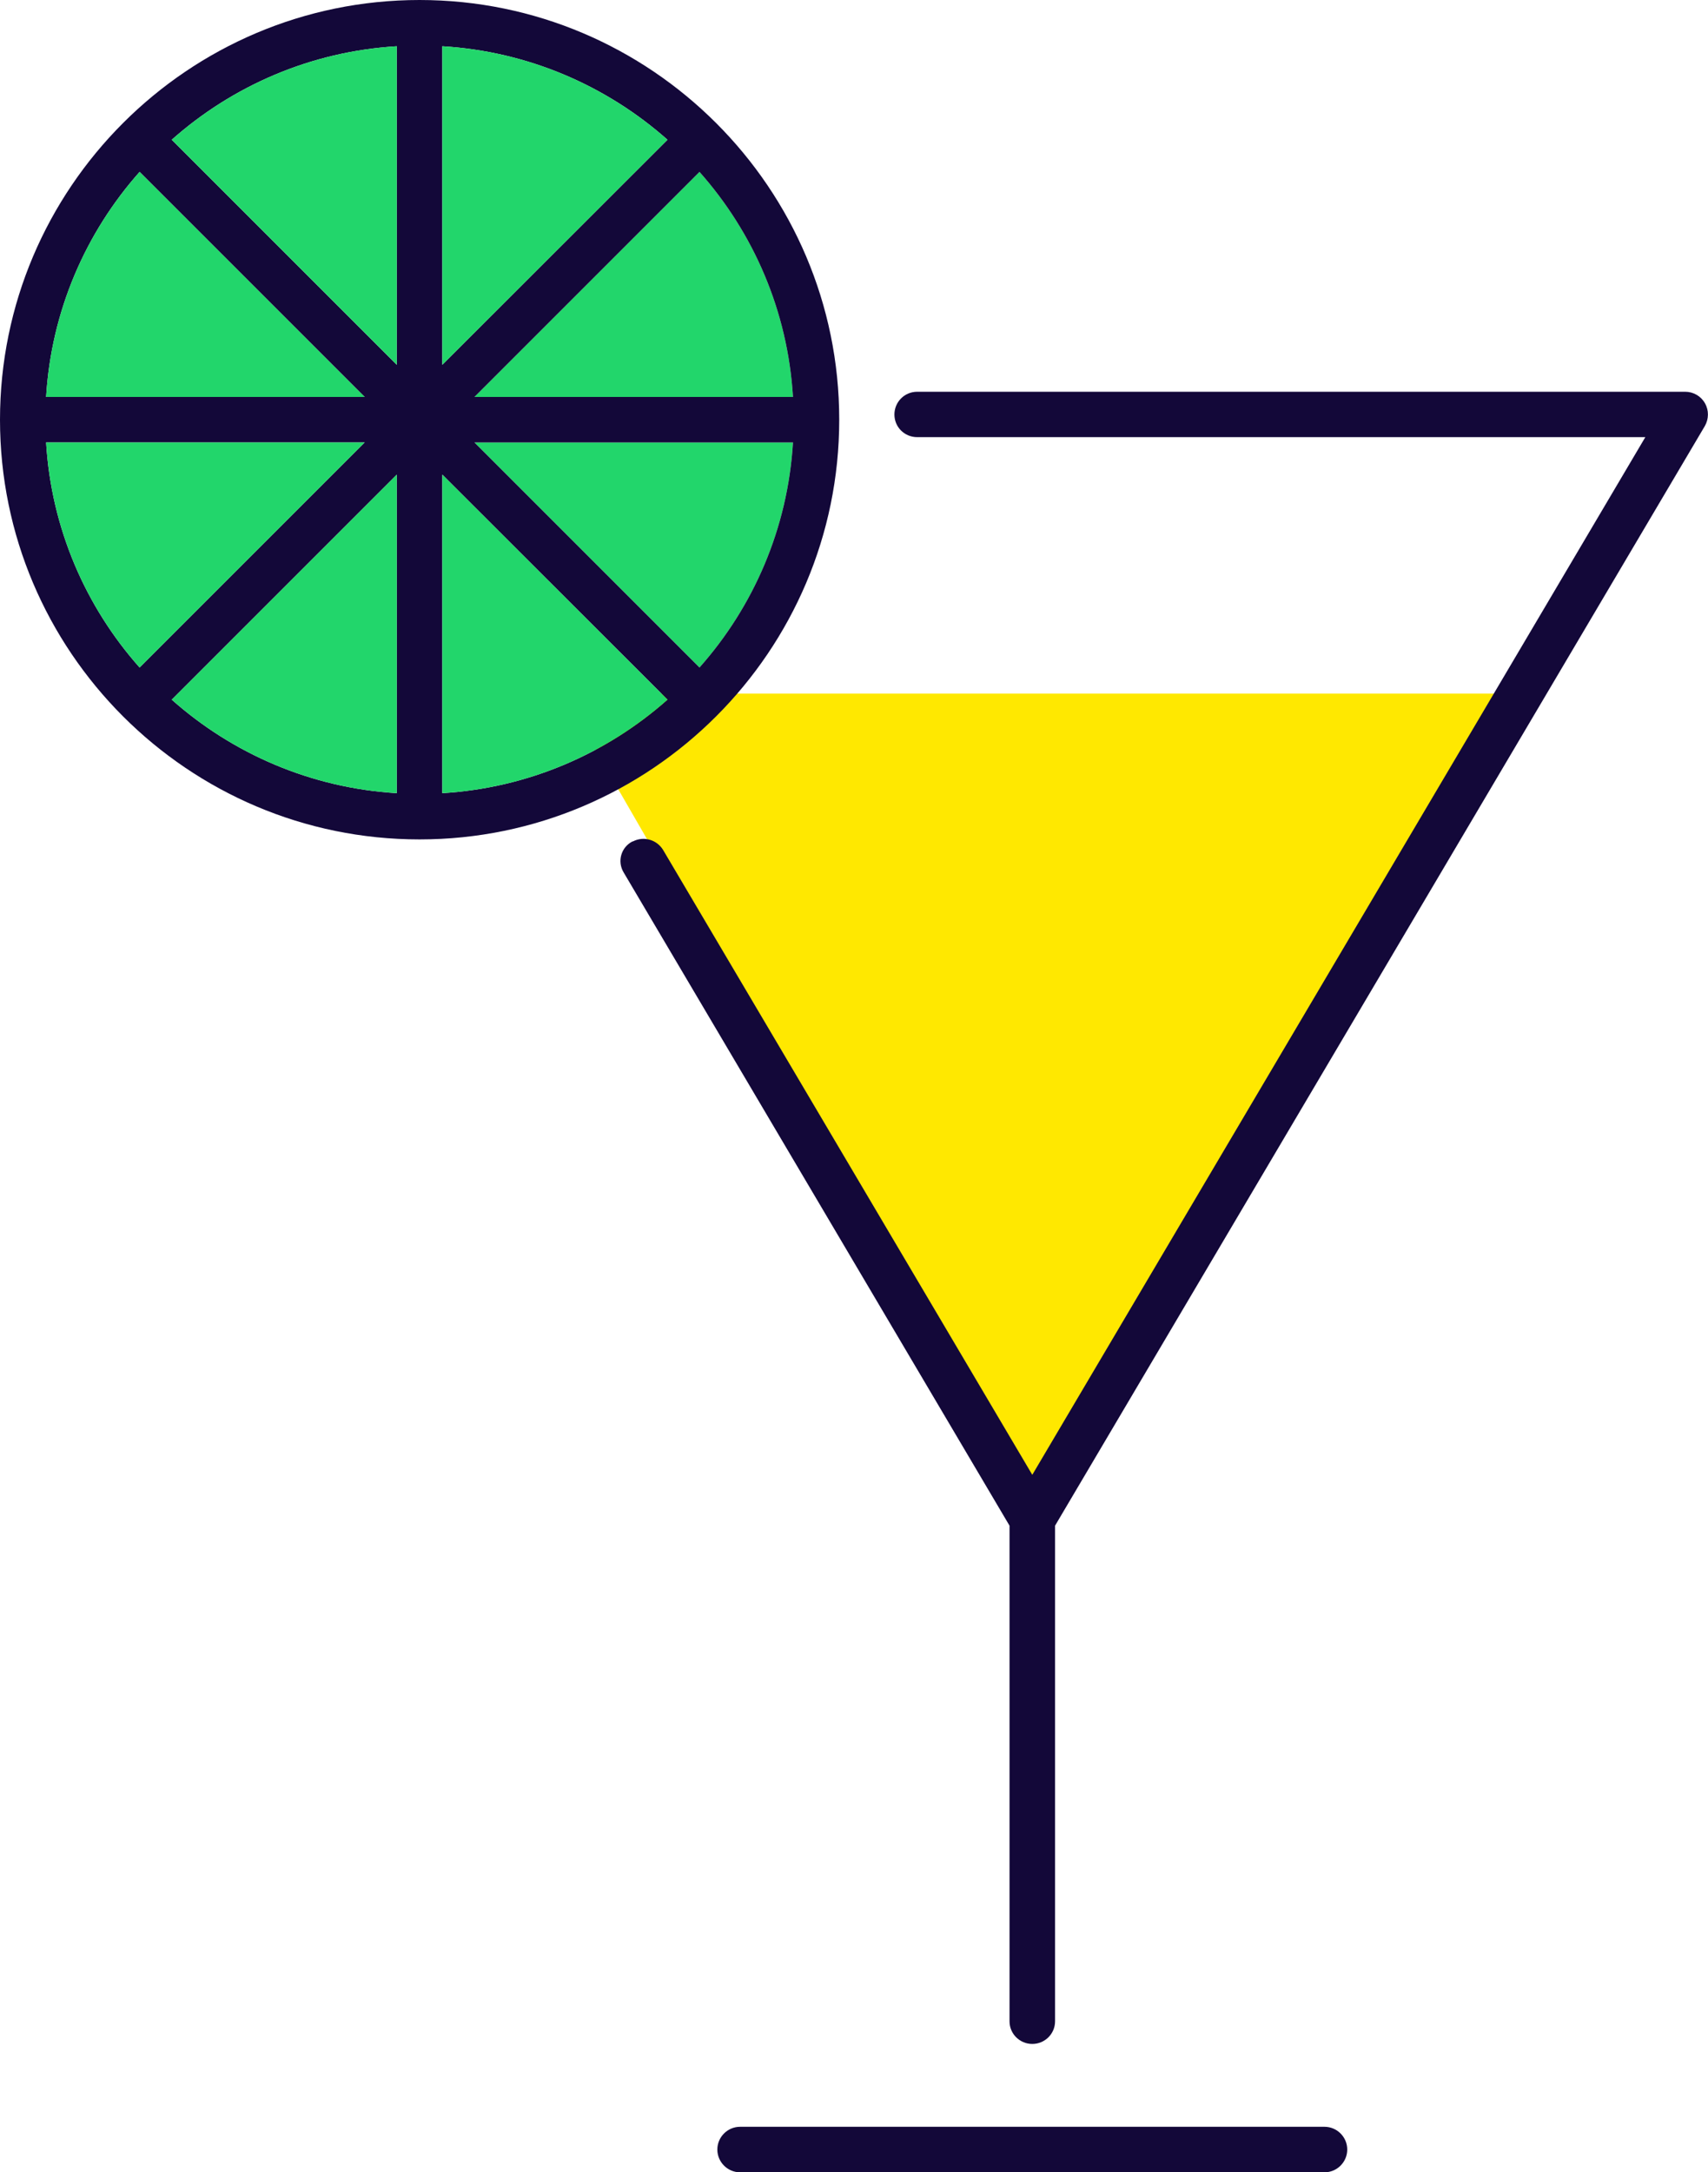
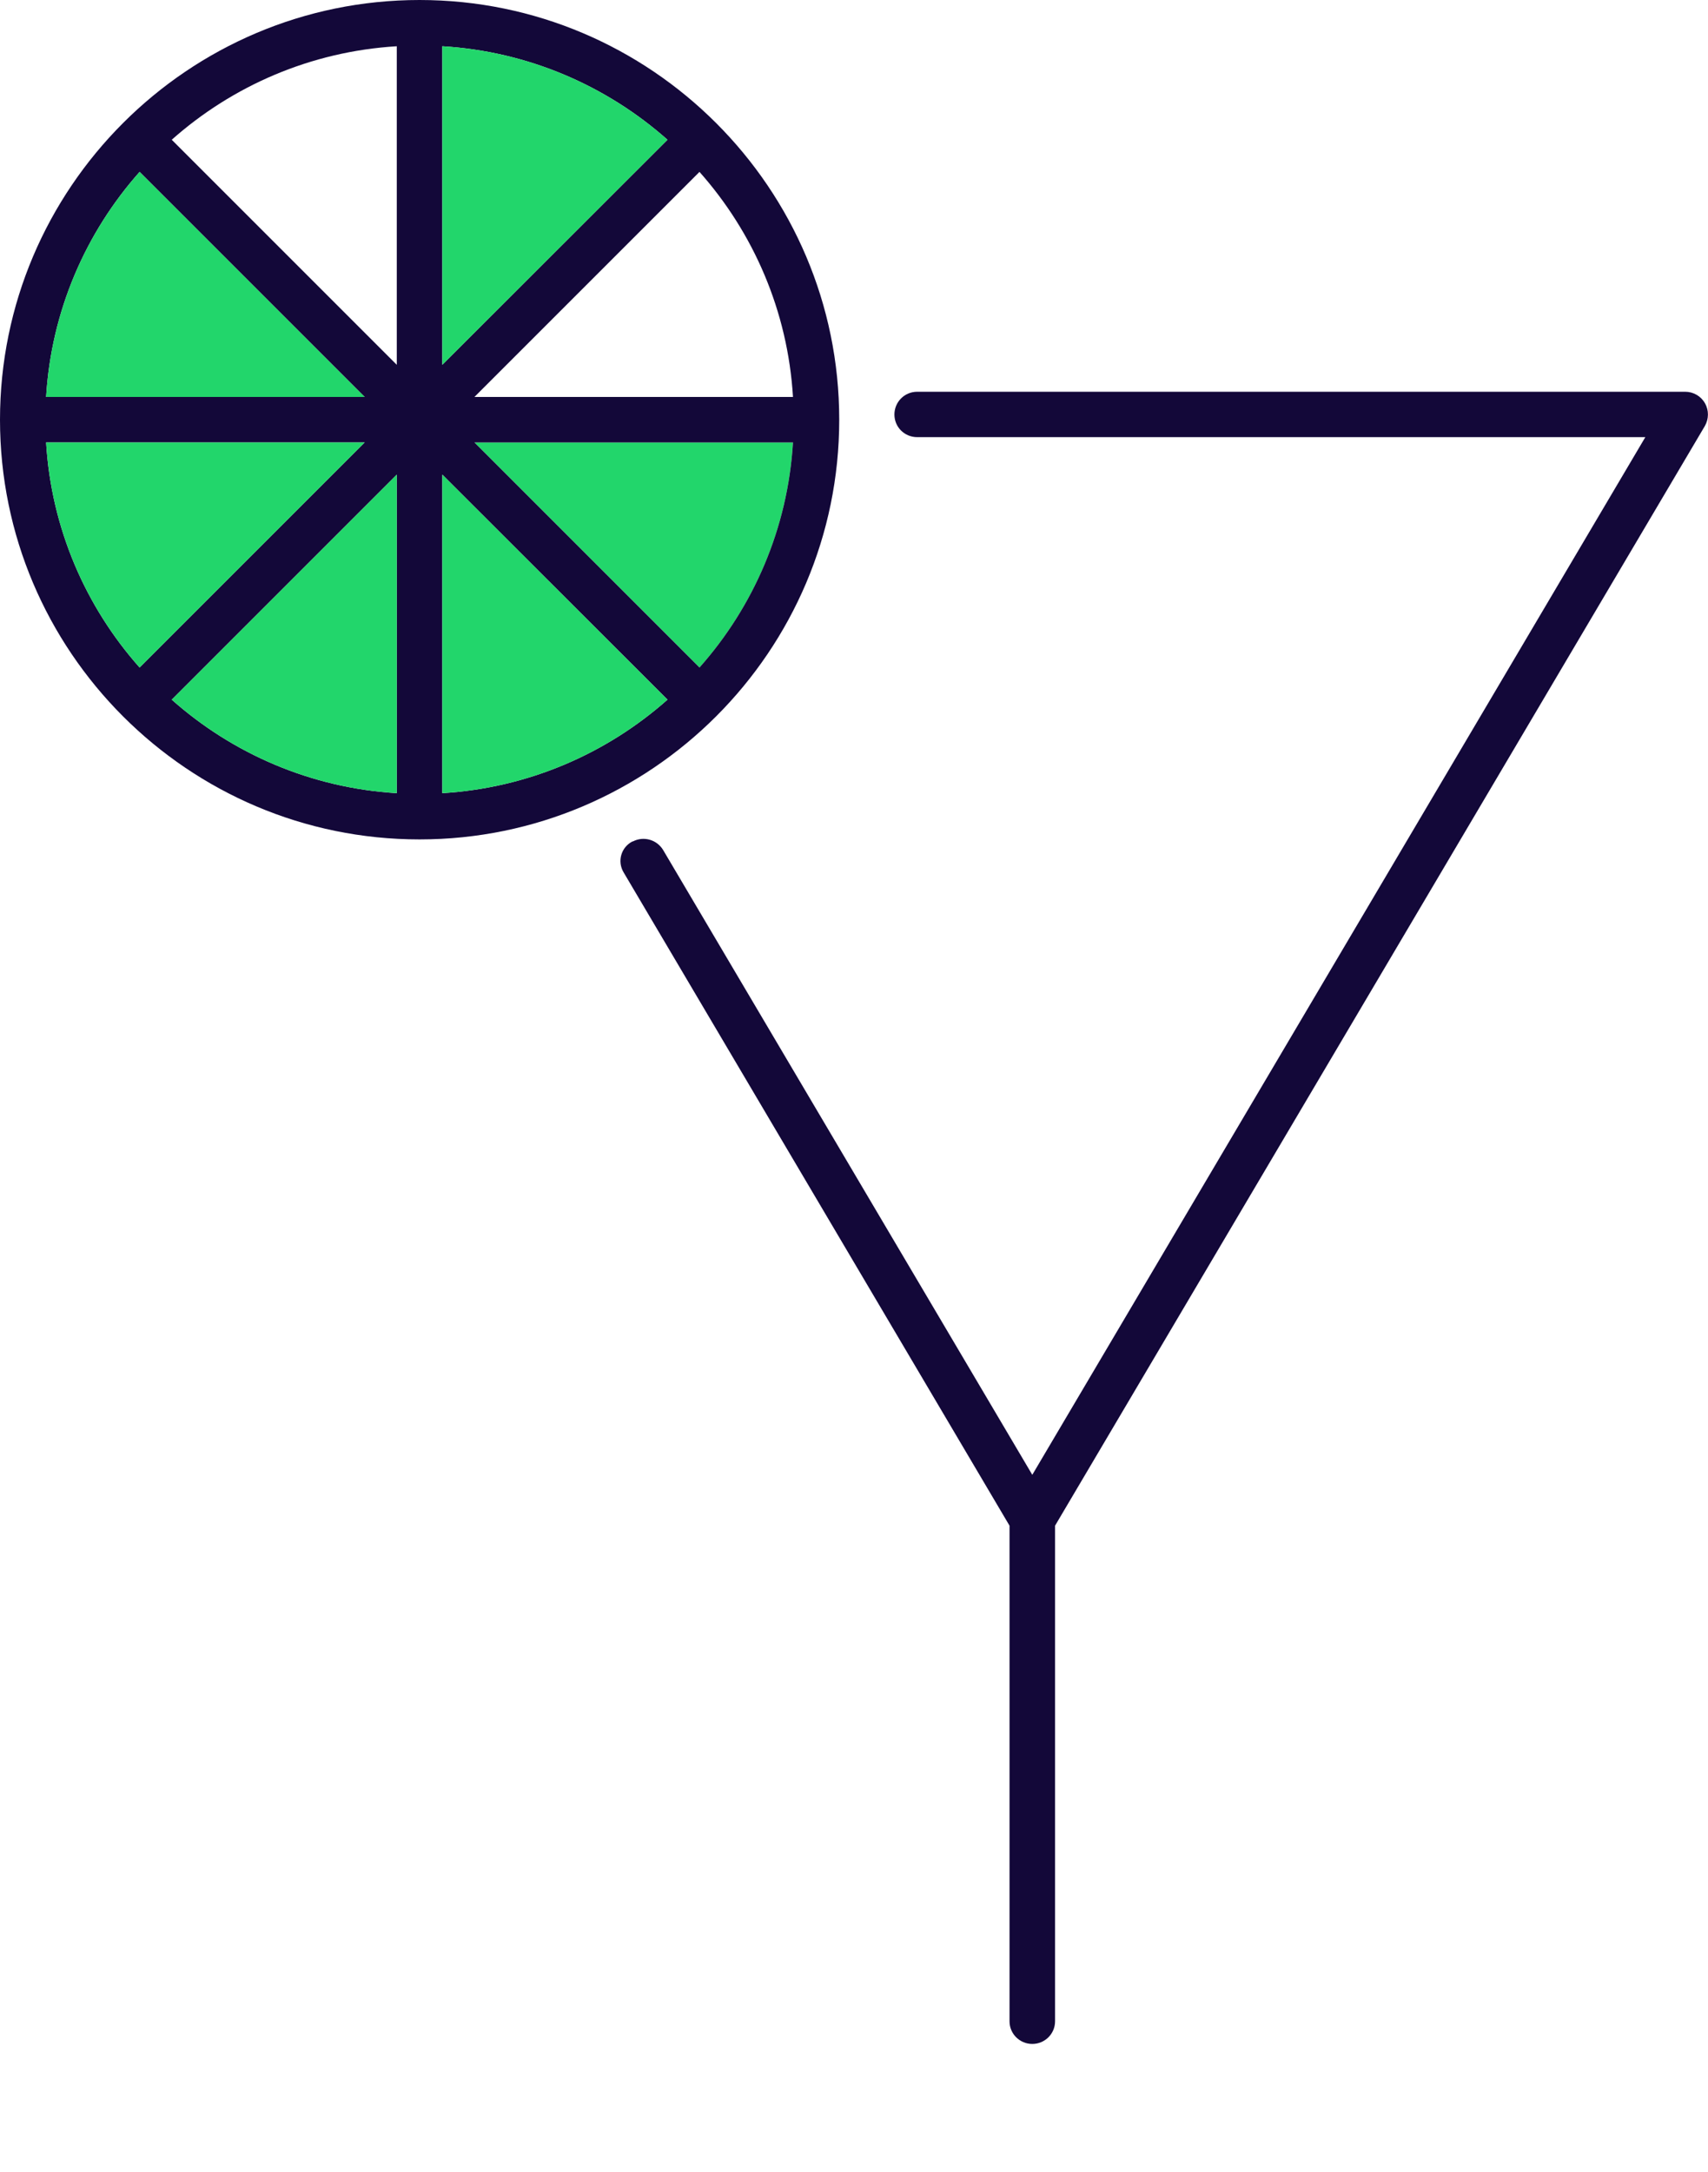
<svg xmlns="http://www.w3.org/2000/svg" id="Layer_1" viewBox="0 0 118.55 150.77">
  <defs>
    <style>.cls-1{fill:#ffe800;}.cls-2{fill:#130839;}.cls-3{fill:#22d66b;}</style>
  </defs>
-   <polygon class="cls-1" points="71.43 48.14 103.78 48.14 87.6 76.16 71.43 104.17 55.25 76.16 39.08 48.14 71.43 48.14" />
  <g>
    <path class="cls-2" d="M118.34,27.99c.28,.49,.27,1.09-.01,1.58l-45.1,76.32v34.4c0,.87-.71,1.57-1.58,1.57s-1.58-.7-1.58-1.57v-34.4l-26.79-45.35c-.45-.76-.17-1.74,.62-2.14h.03c.75-.39,1.67-.12,2.1,.6l25.62,43.36L114.2,30.34H63.66c-.88,0-1.58-.7-1.58-1.57s.7-1.58,1.58-1.58h53.31c.56,0,1.09,.3,1.37,.8Z" />
-     <path class="cls-2" d="M91.93,147.61c.87,0,1.58,.71,1.58,1.58s-.71,1.58-1.58,1.58H51.37c-.87,0-1.58-.71-1.58-1.58s.71-1.58,1.58-1.58h40.56Z" />
-     <path class="cls-3" d="M55.04,27.55h-22.11l15.62-15.62c3.74,4.21,6.13,9.65,6.49,15.62Z" />
    <path class="cls-3" d="M32.93,30.71h22.11c-.36,5.97-2.75,11.41-6.49,15.62l-15.62-15.62Z" />
    <path class="cls-2" d="M29.12,0c16.06,0,29.13,13.07,29.13,29.13s-13.07,29.13-29.13,29.13S0,45.19,0,29.13,13.06,0,29.12,0Zm3.81,27.55h22.11c-.36-5.97-2.75-11.41-6.49-15.62l-15.62,15.62Zm22.11,3.16h-22.11l15.62,15.62c3.74-4.21,6.13-9.65,6.49-15.62Zm-24.34-5.39l15.63-15.62c-4.22-3.74-9.66-6.13-15.63-6.49V25.32Zm15.63,23.24l-15.63-15.62v22.11c5.97-.36,11.41-2.75,15.63-6.49Zm-18.79,6.49v-22.11l-15.62,15.62c4.21,3.74,9.65,6.13,15.62,6.49Zm0-29.73V3.21c-5.97,.36-11.41,2.75-15.62,6.49l15.62,15.62ZM9.69,46.33l15.62-15.62H3.2c.36,5.97,2.75,11.41,6.49,15.62ZM3.2,27.55H25.31L9.69,11.93c-3.74,4.21-6.13,9.65-6.49,15.62Z" />
    <path class="cls-3" d="M46.33,9.7l-15.63,15.62V3.21c5.97,.36,11.41,2.75,15.63,6.49Z" />
    <path class="cls-3" d="M30.7,32.94l15.63,15.62c-4.22,3.74-9.66,6.13-15.63,6.49v-22.11Z" />
    <path class="cls-3" d="M27.54,32.94v22.11c-5.97-.36-11.41-2.75-15.62-6.49l15.62-15.62Z" />
-     <path class="cls-3" d="M27.54,3.21V25.32L11.92,9.7c4.21-3.74,9.65-6.13,15.62-6.49Z" />
    <path class="cls-3" d="M25.31,30.71l-15.62,15.62c-3.74-4.21-6.13-9.65-6.49-15.62H25.31Z" />
    <path class="cls-3" d="M25.31,27.55H3.2c.36-5.97,2.75-11.41,6.49-15.62l15.62,15.62Z" />
  </g>
</svg>